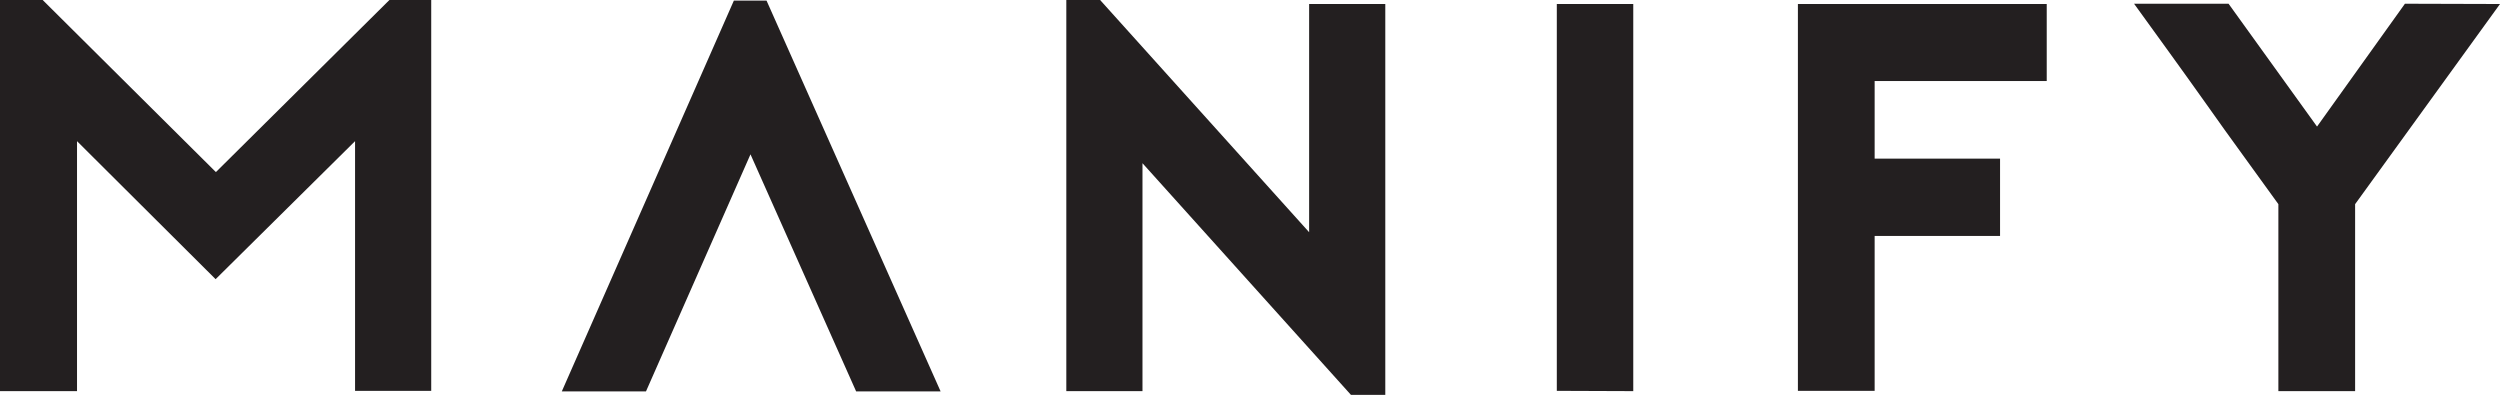
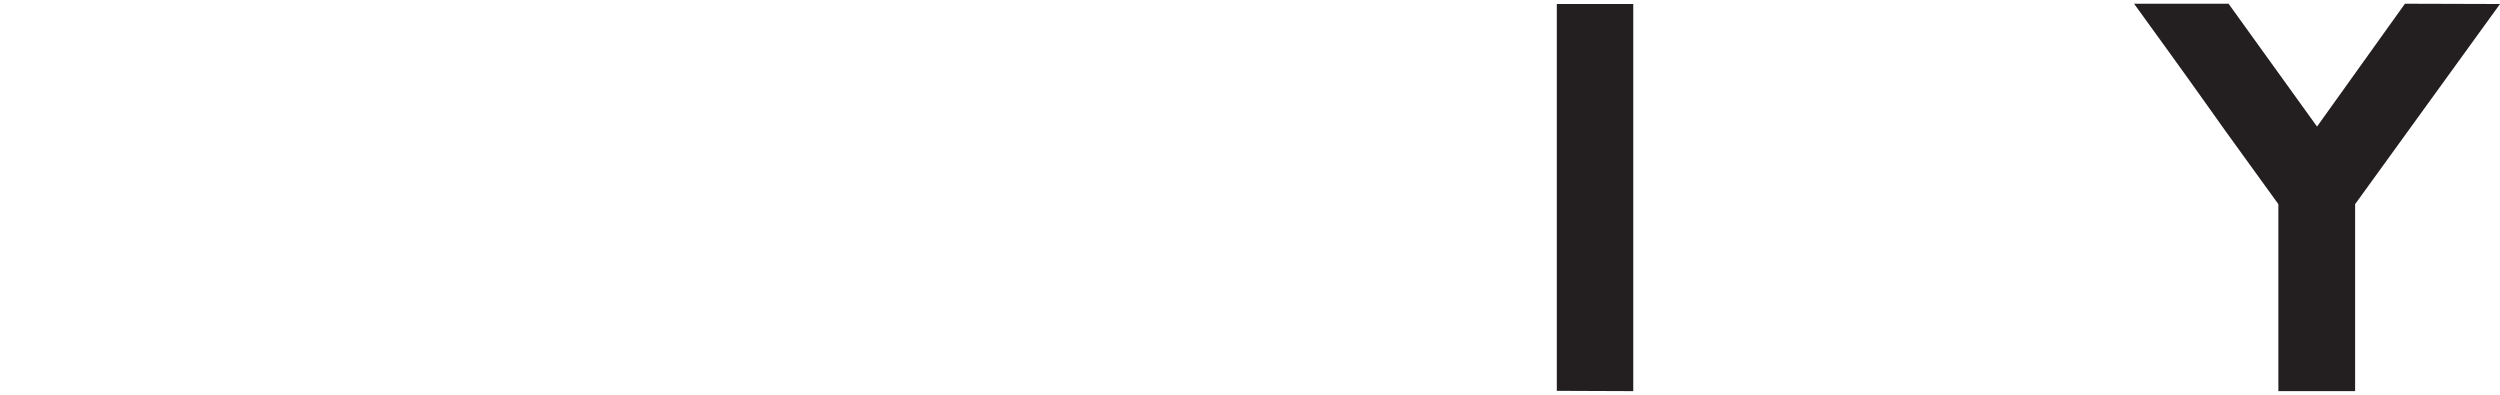
<svg xmlns="http://www.w3.org/2000/svg" version="1.1" id="Laag_1" x="0px" y="0px" viewBox="0 0 873.1 137.9" style="enable-background:new 0 0 873.1 137.9;" xml:space="preserve">
  <style type="text/css">
	.st0{fill-rule:evenodd;clip-rule:evenodd;fill:#231F20;}
	.st1{fill:#231F20;}
</style>
  <g>
    <g>
-       <polygon class="st0" points="299,136.7 262.1,53.9 225.6,136.7 196.2,136.7 256.3,0.2 267.7,0.2 328.5,136.7   " />
-     </g>
+       </g>
    <g>
      <g>
-         <path class="st1" d="M150.6,0v136.5H124V49.3L75.3,97.5L26.9,49.3v87.3H0V0h14.9l60.5,60.1L136,0H150.6z" />
-         <path class="st1" d="M372.4,0h11.8l73,81.1V1.4h26.6v136.5h-12L399,57v79.6h-26.6L372.4,0L372.4,0z" />
        <path class="st1" d="M543.7,136.5V1.4h26.7v135.2L543.7,136.5L543.7,136.5z" />
-         <path class="st1" d="M654.7,28.2v27.2h43.8v27h-43.8v54.1h-26.8V1.4h86.9v26.9H654.7z" />
        <path class="st1" d="M873.1,1.4l-50.6,69.9v65.3h-26.8V71.3c-3.9-5.4-8-11.1-12.3-17c-4.3-5.9-8.6-11.9-12.9-18s-8.6-12-12.9-18     c-4.3-5.9-8.4-11.6-12.3-17h33l30.9,42.9l30.7-42.9L873.1,1.4L873.1,1.4L873.1,1.4z" />
      </g>
    </g>
  </g>
</svg>